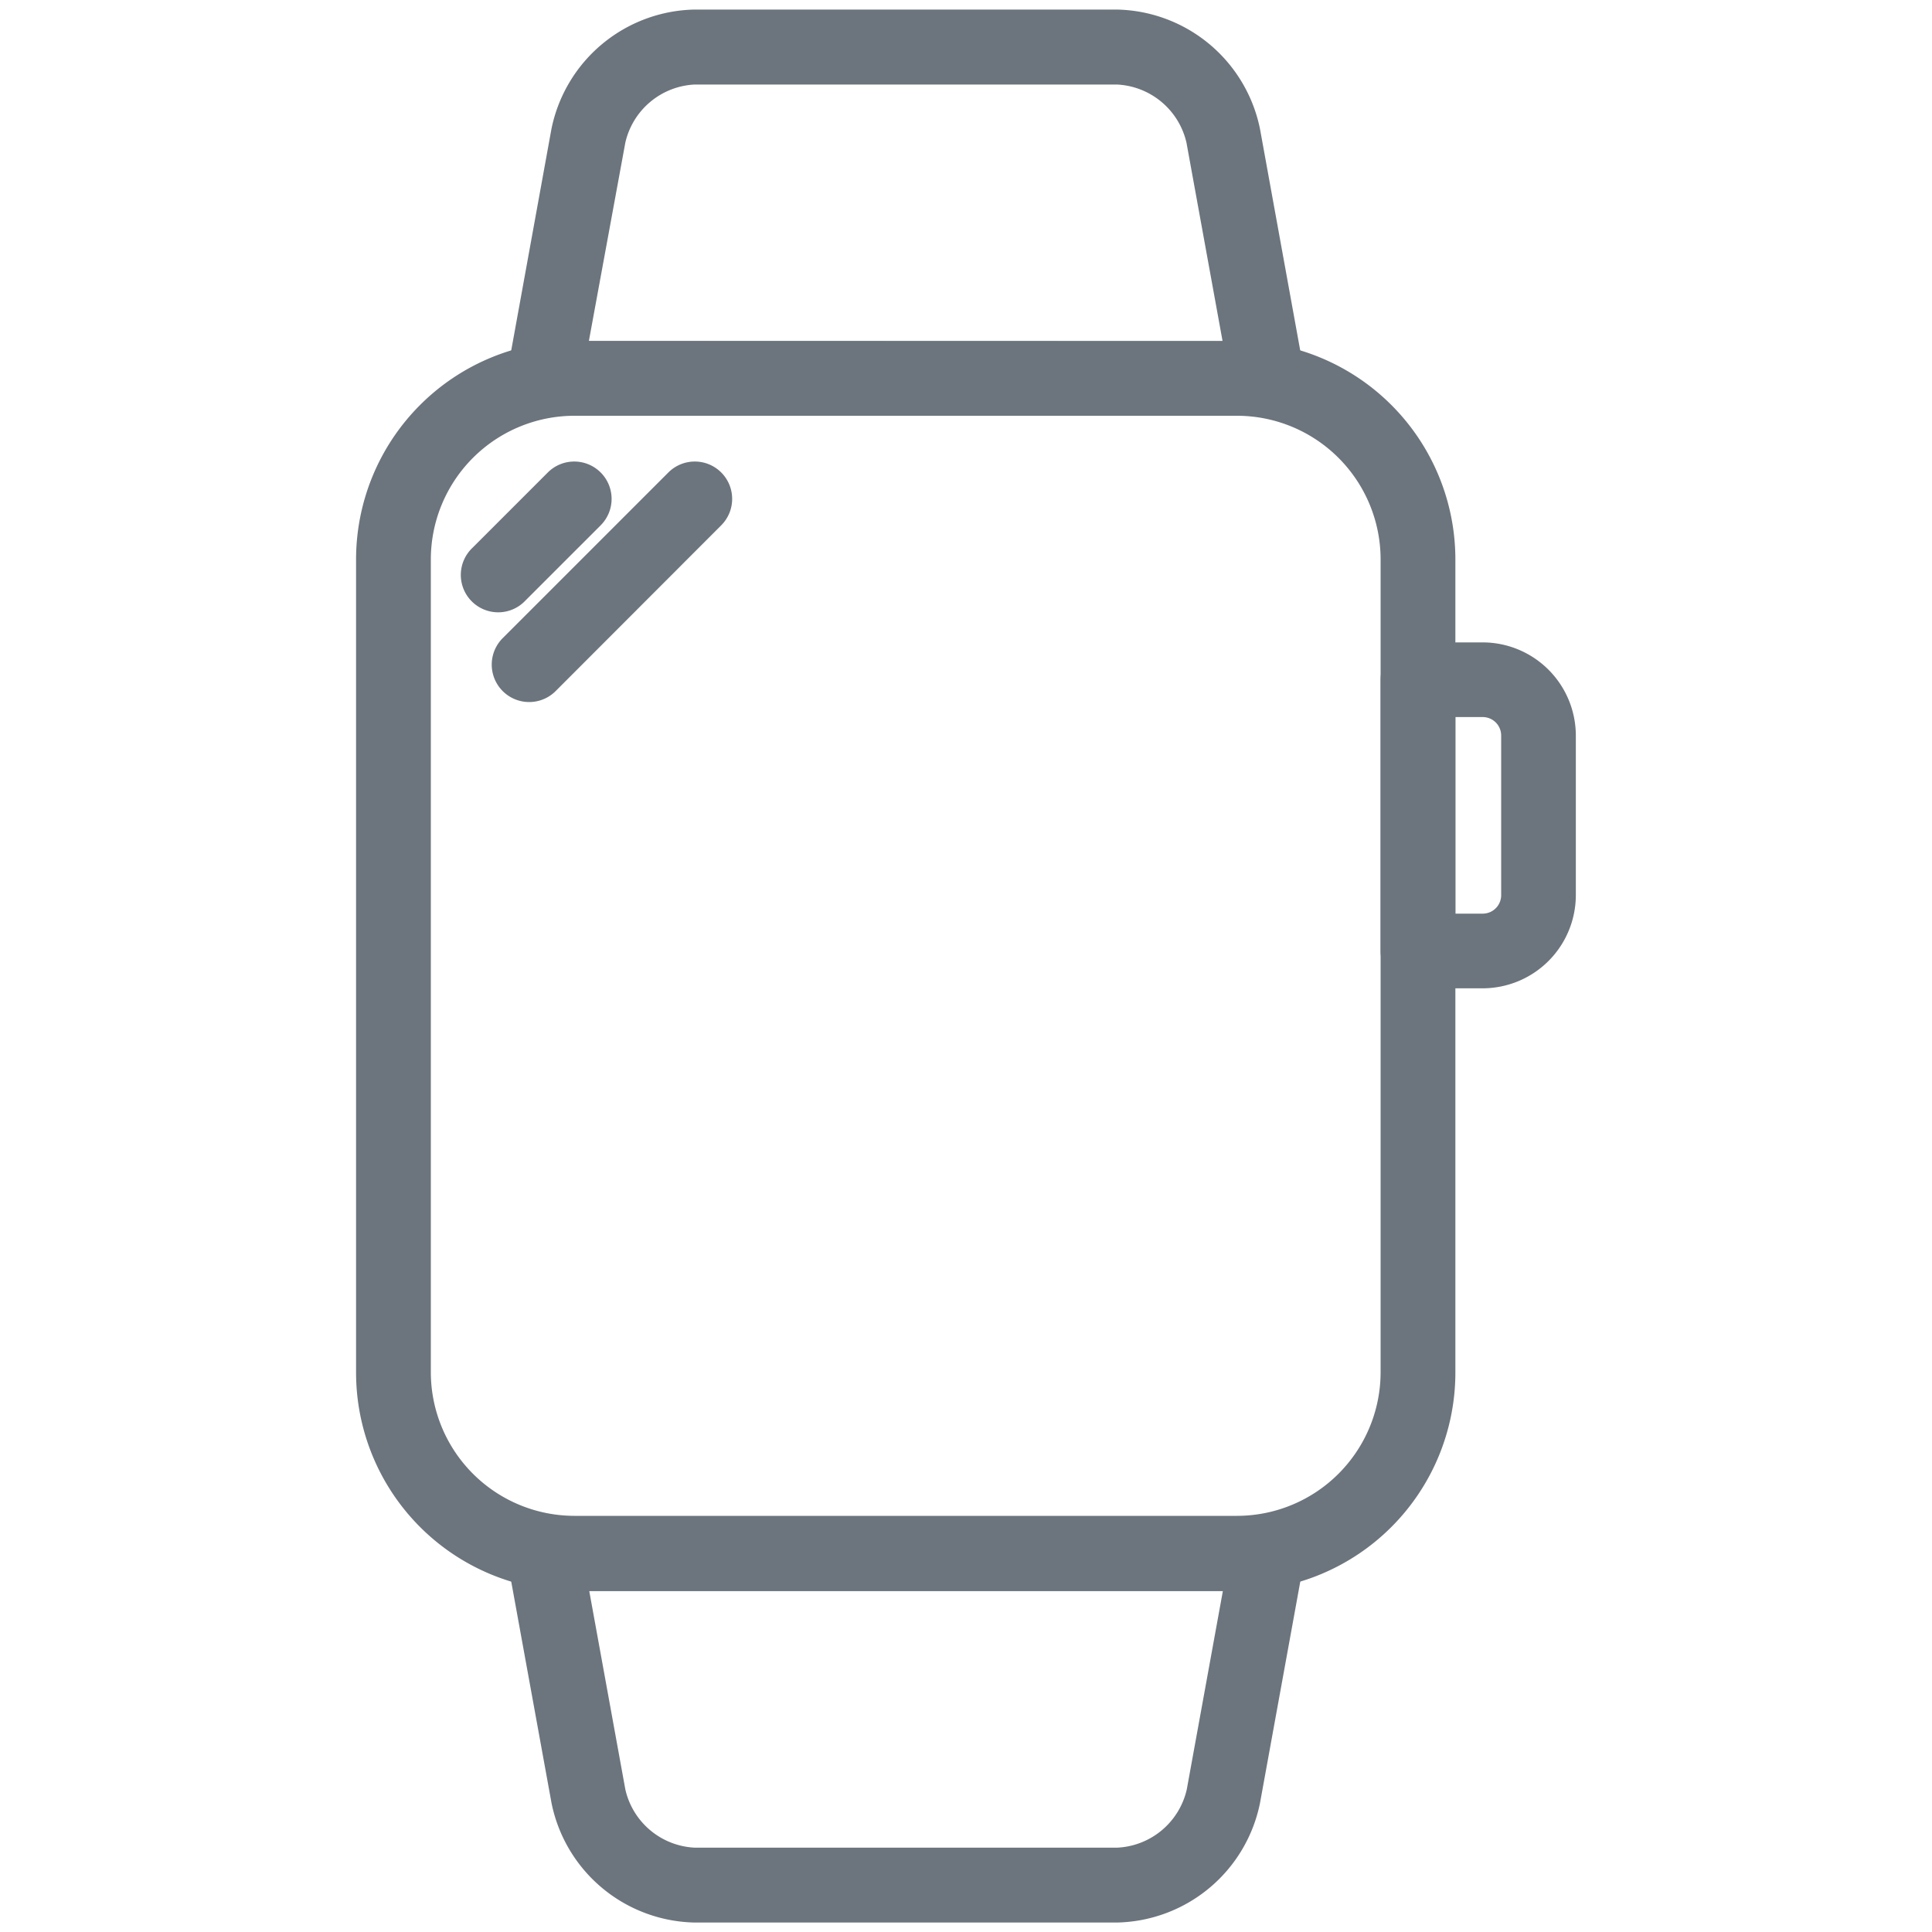
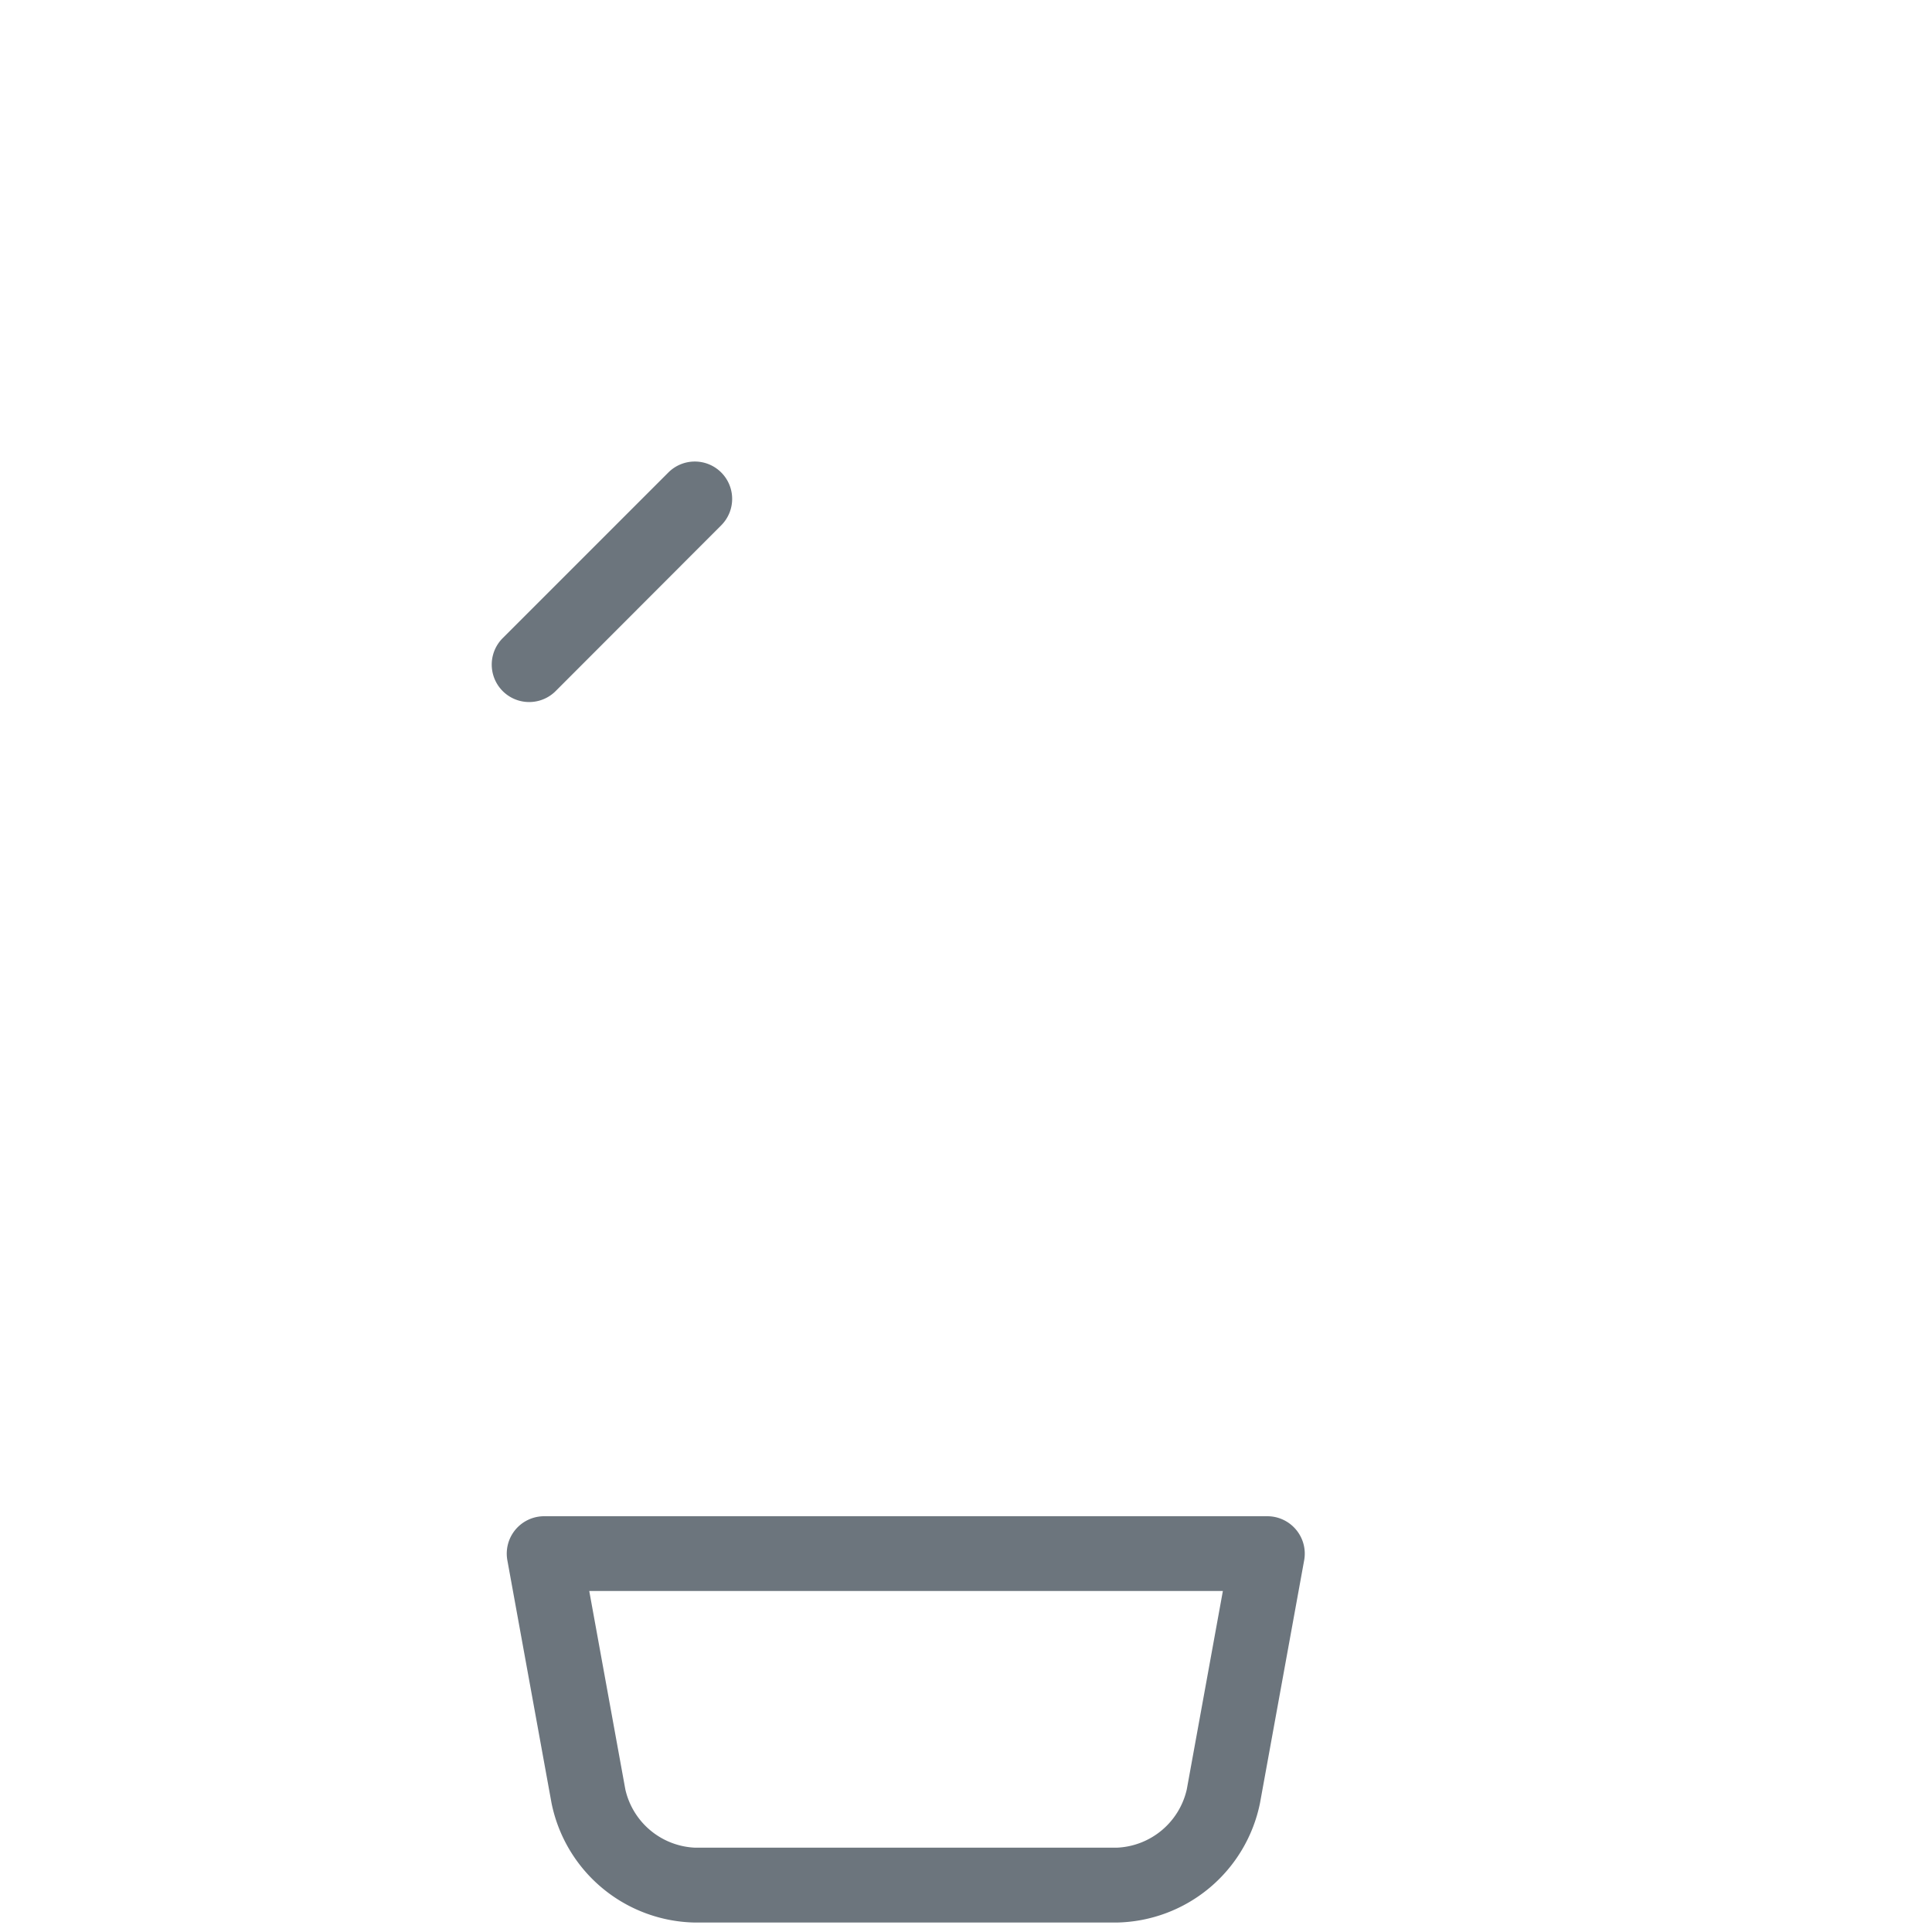
<svg xmlns="http://www.w3.org/2000/svg" viewBox="0 0 200 200">
  <defs>
    <style>.cls-1{fill:#fff;}.cls-2{fill:#6c757d;stroke:#6c757d;stroke-miterlimit:10;stroke-width:1.5px;}</style>
  </defs>
  <title>Ресурс 14</title>
  <g id="Слой_2" data-name="Слой 2">
    <g id="Слой_1-2" data-name="Слой 1">
-       <rect class="cls-1" width="200" height="200" />
-       <path class="cls-2" d="M128.07,36.05H59.45A21.87,21.87,0,0,0,37.61,57.91v84.18a21.87,21.87,0,0,0,21.84,21.86h68.62a21.87,21.87,0,0,0,21.84-21.86V57.91A21.87,21.87,0,0,0,128.07,36.05Zm15.6,106a15.63,15.63,0,0,1-15.6,15.62H59.45a15.63,15.63,0,0,1-15.6-15.62V57.91a15.63,15.63,0,0,1,15.6-15.62h68.62a15.63,15.63,0,0,1,15.6,15.62Z" />
-       <path class="cls-2" d="M134.26,38.61,129.7,13.5A14.68,14.68,0,0,0,115.62,1.74H71.91A14.68,14.68,0,0,0,57.82,13.5L53.26,38.61a3.12,3.12,0,0,0,3.07,3.68h74.87a3.12,3.12,0,0,0,3.07-3.68Zm-74.2-2.56L64,14.61A8.5,8.5,0,0,1,71.91,8h43.71a8.51,8.51,0,0,1,7.94,6.63l3.9,21.44Z" />
      <path class="cls-2" d="M133.59,158.83a3.12,3.12,0,0,0-2.39-1.12H56.33a3.12,3.12,0,0,0-3.07,3.68l4.57,25.12a14.68,14.68,0,0,0,14.08,11.76h43.71A14.68,14.68,0,0,0,129.7,186.5l4.57-25.12A3.11,3.11,0,0,0,133.59,158.83Zm-10,26.56a8.51,8.51,0,0,1-7.94,6.63H71.91A8.5,8.5,0,0,1,64,185.39l-3.9-21.44h67.39Z" />
-       <path class="cls-2" d="M153.49,67.25h-6.7a3.12,3.12,0,0,0-3.12,3.12V98.44a3.12,3.12,0,0,0,3.12,3.12h6.7a8.91,8.91,0,0,0,8.89-8.89V76.14A8.91,8.91,0,0,0,153.49,67.25Zm2.66,25.42a2.66,2.66,0,0,1-2.66,2.66h-3.58V73.48h3.58a2.66,2.66,0,0,1,2.66,2.66Z" />
-       <path class="cls-2" d="M61.65,49.44a3.12,3.12,0,0,0-4.41,0l-7.8,7.8a3.12,3.12,0,1,0,4.41,4.41l7.8-7.8A3.12,3.12,0,0,0,61.65,49.44Z" />
      <path class="cls-2" d="M74.13,49.44a3.12,3.12,0,0,0-4.41,0L52.56,66.6A3.12,3.12,0,1,0,57,71L74.13,53.85A3.12,3.12,0,0,0,74.13,49.44Z" />
    </g>
  </g>
</svg>